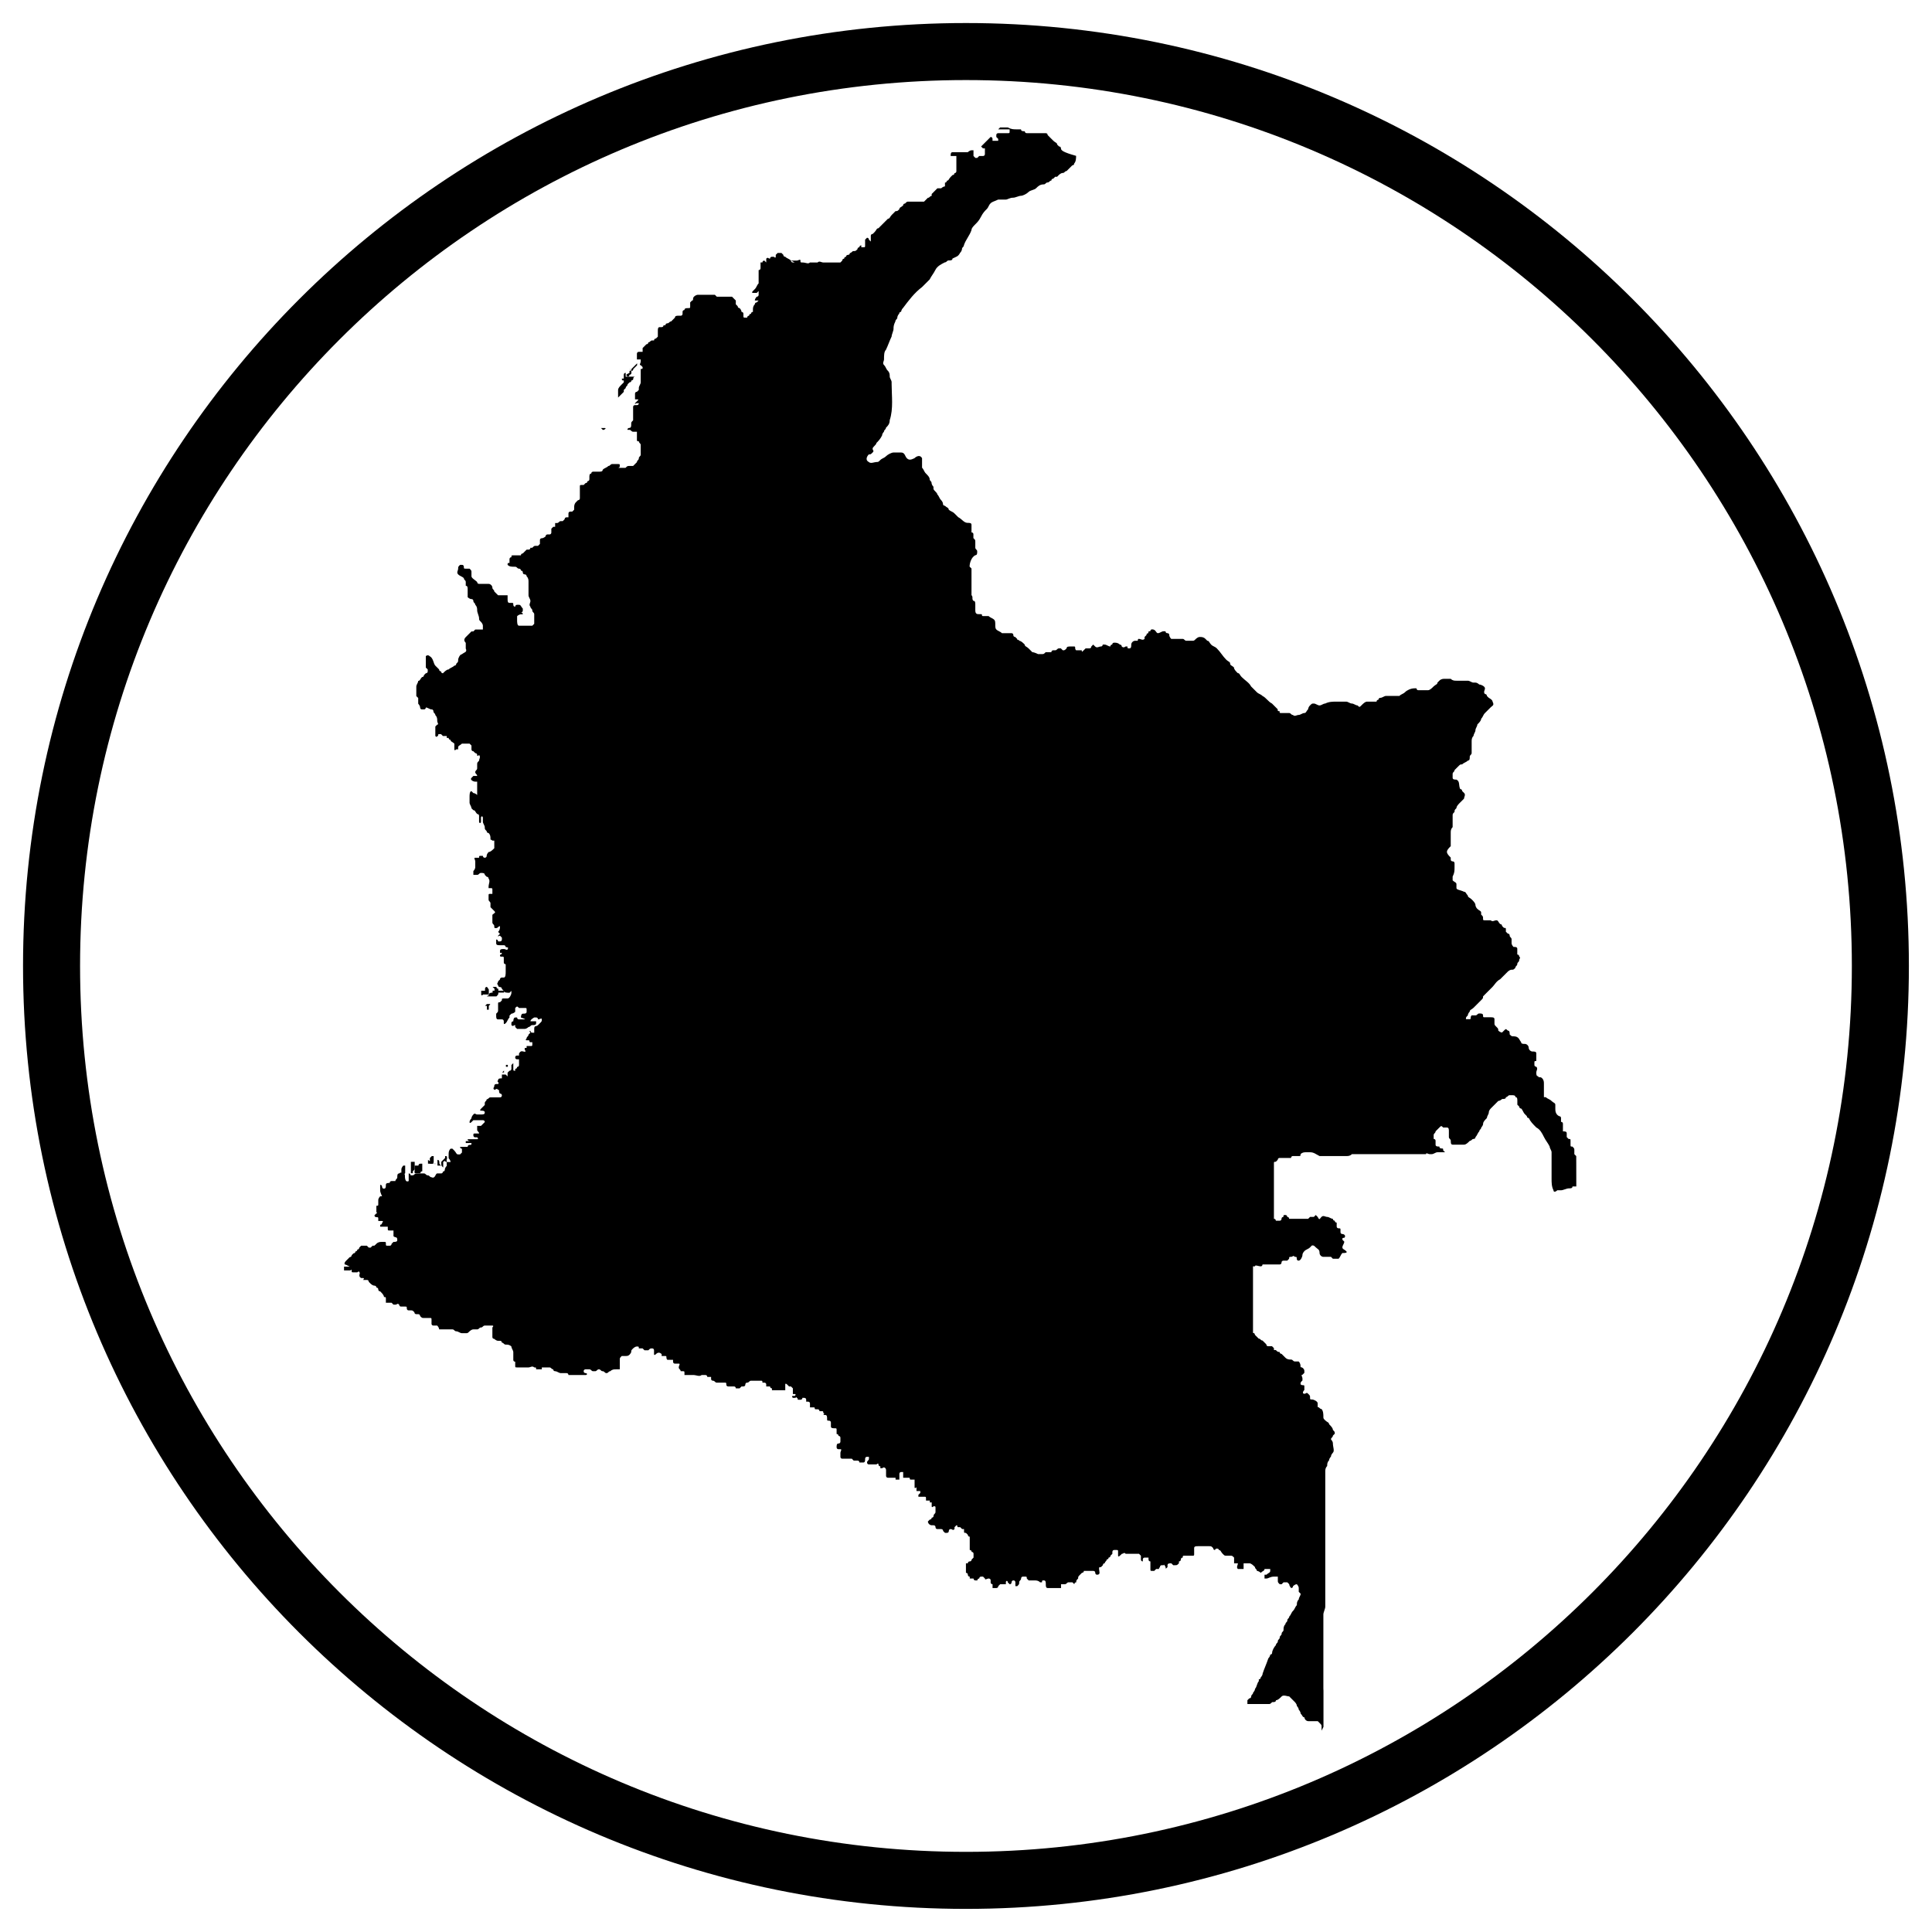
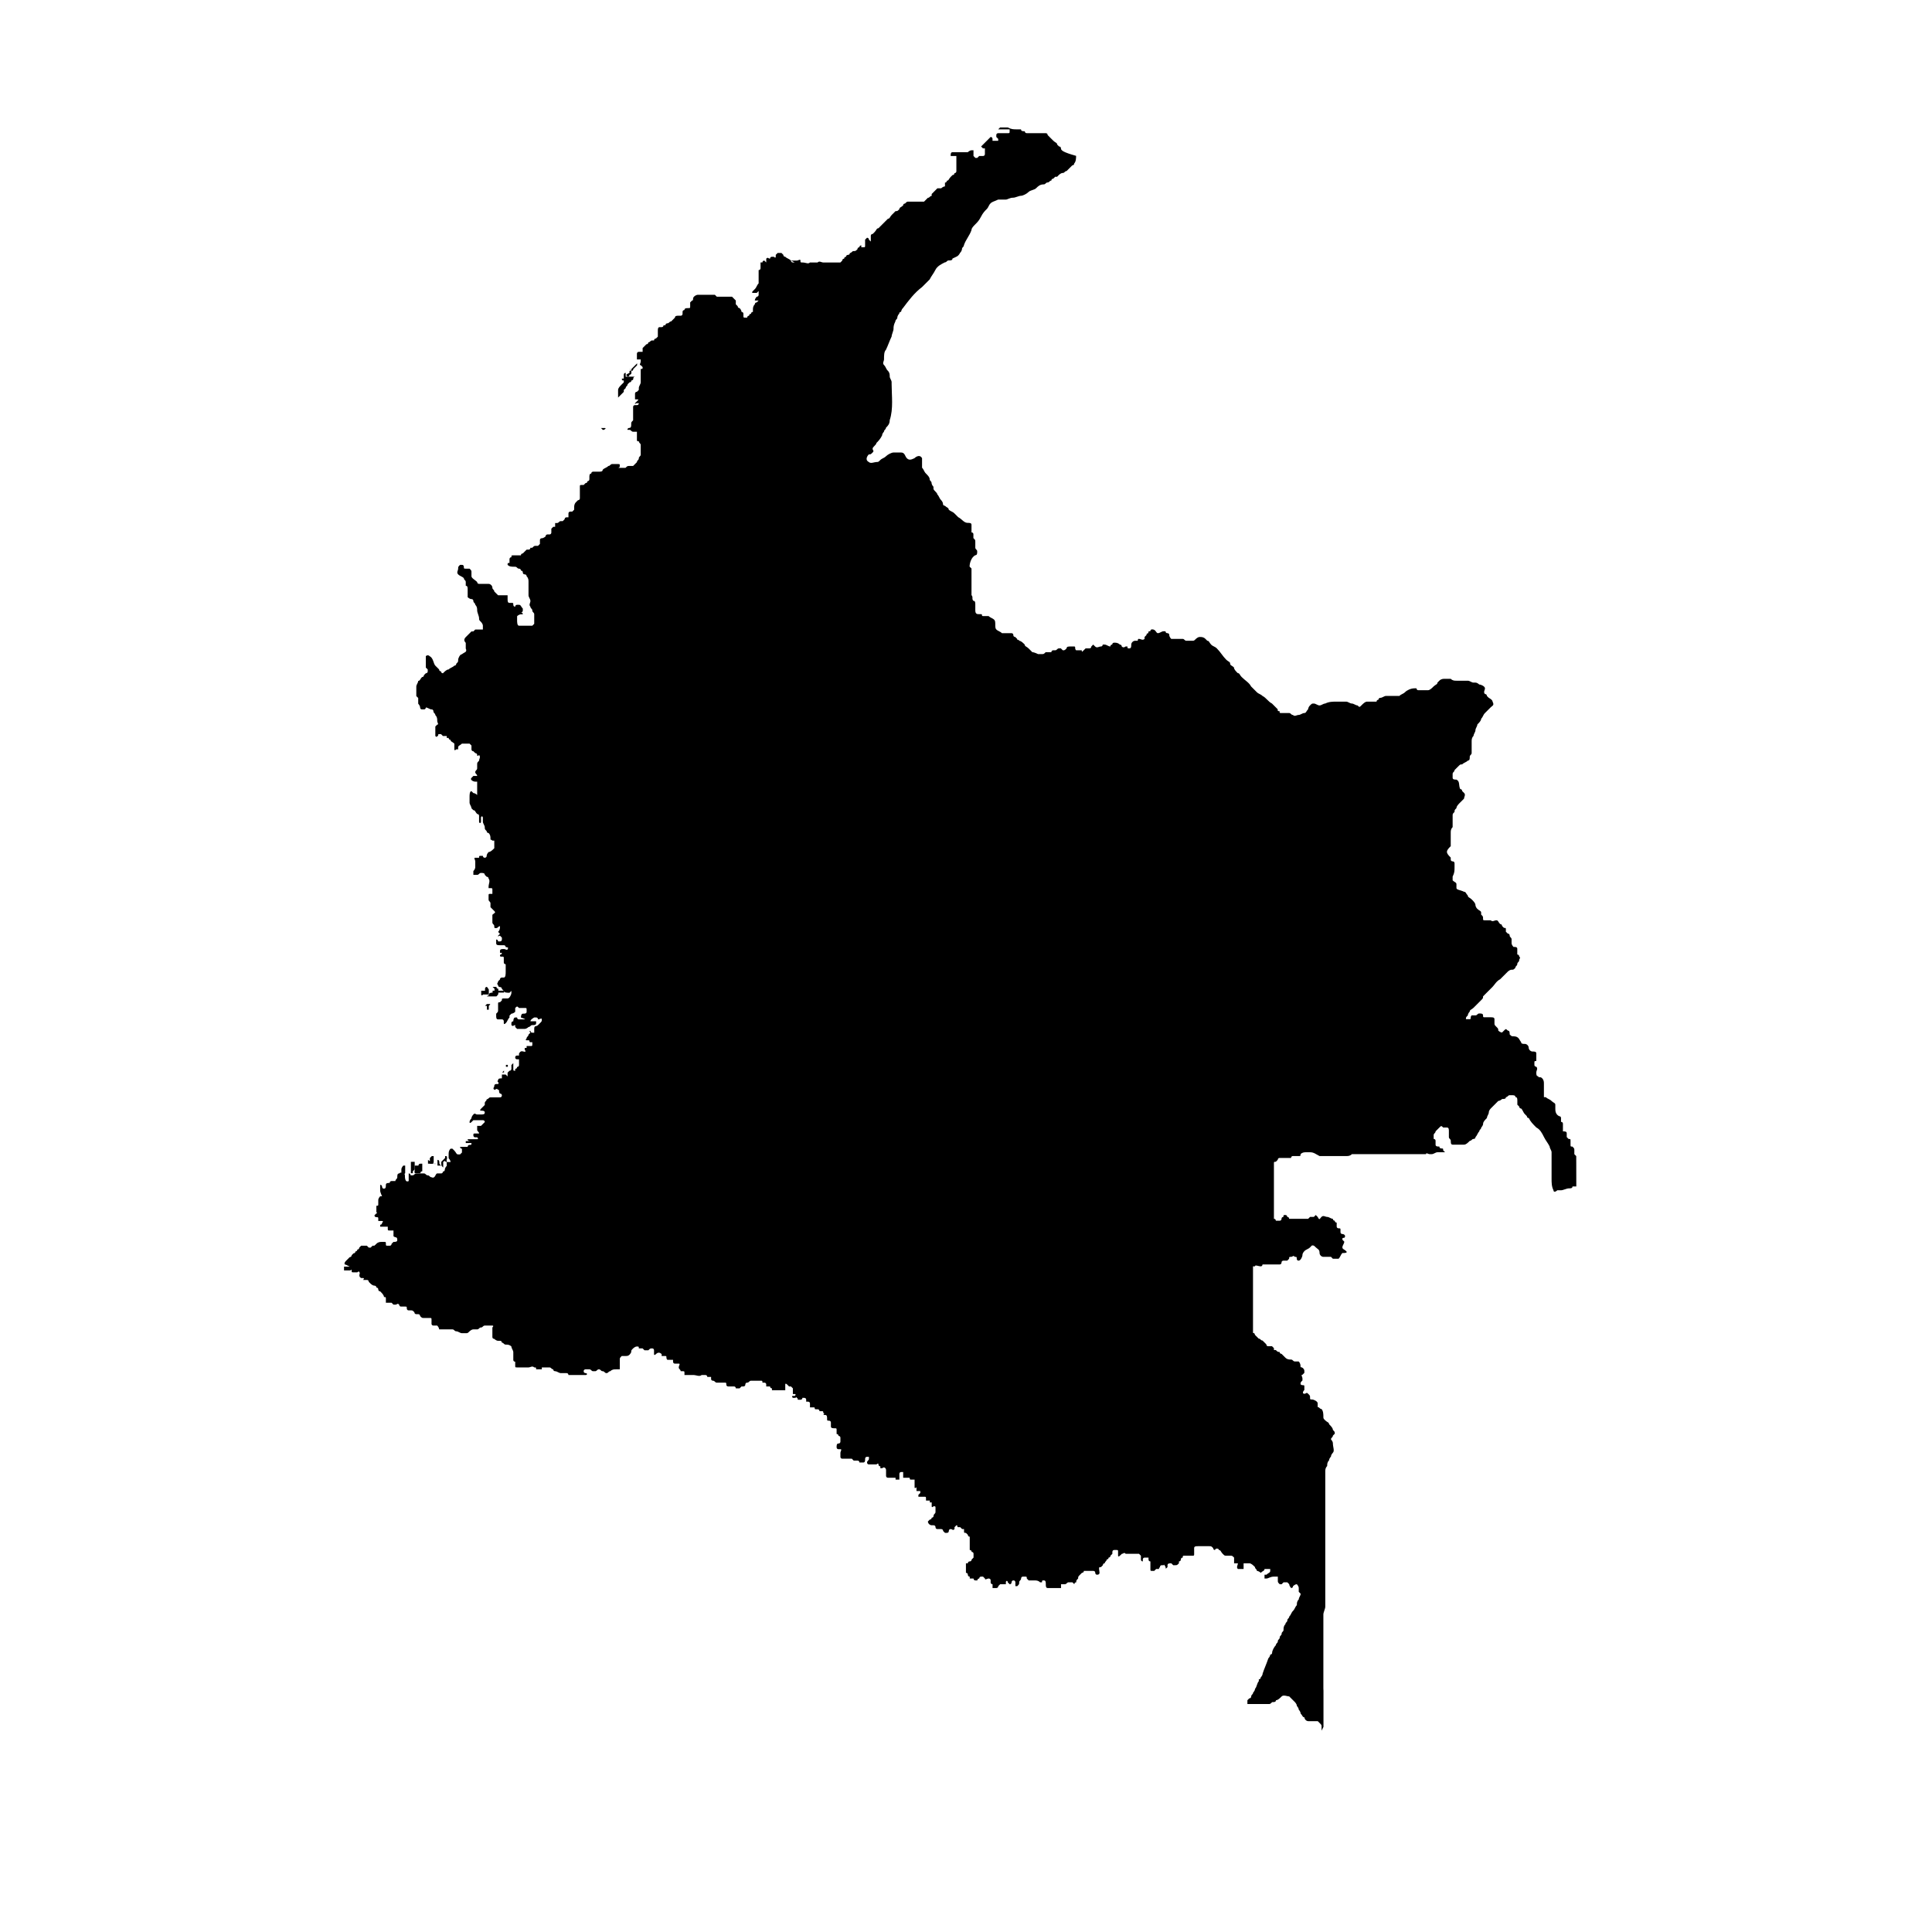
<svg xmlns="http://www.w3.org/2000/svg" width="800px" height="800px" version="1.1" viewBox="144 144 512 512">
  <defs>
    <clipPath id="a">
-       <path d="m148.09 148.09h503.81v503.81h-503.81z" />
+       <path d="m148.09 148.09v503.81h-503.81z" />
    </clipPath>
  </defs>
  <path d="m561.72 451.89v-1.008-0.504l-0.504-0.504v-1.008c0-0.504 0-0.504-0.504-1.008-0.504 0-0.504 0-0.504-0.504v-1.008c0-0.504 0-0.504-0.504-0.504l-0.504-0.504v-1.008c0-0.504-0.504-0.504-1.008-0.504v-1.008-1.008c0-0.504-0.504-0.504-0.504-0.504v-1.008c0-0.504-0.504-0.504-0.504-0.504-1.008-0.5-1.008-1.508-1.008-2.012v-0.504-0.504c0-0.504-0.504-0.504-1.008-1.008-0.504-0.504-1.008-0.504-1.512-1.008h-0.504v-1.512-1.008-0.504-0.504c0-0.504 0-1.008-0.504-1.512s-1.008 0-1.008-0.504c-0.504 0-0.504-0.504-0.504-1.008 0-0.504 0.504-1.008 0-1.512 0 0-0.504 0-0.504-0.504v-0.504c0-0.504 0-0.504 0.504-0.504v-0.504-1.512c0-0.504-0.504-0.504-1.008-0.504-0.504 0-1.008-0.504-1.008-1.008s-0.504-1.008-1.008-1.008c-0.504 0-1.008 0-1.008-0.504-0.504-0.504-0.504-1.512-2.016-1.512-0.504 0-0.504 0-1.008-0.504 0-0.504 0-1.008-0.504-1.008-0.504-0.504-0.504-0.504-1.008 0l-0.504 0.504c-0.504 0-1.008-0.504-1.008-0.504 0-0.504 0-0.504-0.504-1.008-0.504-0.504-0.504-0.504-0.504-1.008v-1.008c0-0.504-0.504-0.504-1.008-0.504h-1.008-0.504c-0.504 0-0.504 0-0.504-0.504s-0.504-0.504-1.008-0.504c-0.504 0-0.504 0.504-1.008 0.504h-1.008c-0.504 0.504 0 1.008-0.504 1.008h-1.008c0-0.504 0-0.504 0.504-1.008 0-0.504 0.504-1.008 0.504-1.008 0-0.504 0.504-0.504 1.008-1.008 0.504-0.504 0.504-0.504 1.008-1.008 0.504-0.504 0.504-0.504 1.008-1.008s0.504-0.504 0.504-1.008c0 0 0.504-0.504 0.504-0.504l1.008-1.008s0.504-0.504 0.504-0.504l0.504-0.504c0.504-0.504 1.008-1.512 2.016-2.016 0.504-0.504 0.504-0.504 1.008-1.008 0.504-0.504 0.504-0.504 1.008-1.008 0 0 0.504-0.504 1.008-0.504s0.504 0 1.008-0.504c0-0.504 0.504-0.504 0.504-1.008 0-0.504 0.504-0.504 0.504-1.008 0-0.504 0.504-0.504 0-1.008 0 0 0-0.504-0.504-0.504v-0.504-1.008c0-0.504-0.504-0.504-1.008-0.504 0 0-0.504-0.504-0.504-1.008v-1.008c0-0.504-0.504-0.504-0.504-1.008 0 0 0-0.504-0.504-0.504l-0.504-0.504v-0.504c0-0.504 0-0.504-0.504-0.504l-0.504-0.504s0-0.504-0.504-0.504c-0.504-0.504-0.504-1.008-1.008-1.008s-1.008 0.504-1.512 0h-0.504-0.504-0.504c-0.504 0-0.504 0-0.504-0.504 0-0.504 0-0.504-0.504-1.008v-0.504c0-0.504-0.504-0.504-1.008-1.008-0.504-0.504-0.504-1.008-0.504-1.008 0-0.504-0.504-1.008-1.008-1.512-0.504-0.504-1.008-0.504-1.008-1.008-0.504-0.504-0.504-1.008-1.008-1.008-1.004-0.492-2.012-0.492-2.012-0.996v-0.504-0.504c0-0.504-0.504-0.504-1.008-1.008v-0.504-0.504c0.504-1.008 0.504-1.512 0.504-2.519v-1.008s0-0.504-0.504-0.504c0 0-0.504 0-0.504-0.504v-0.504c-0.504-0.504-1.008-1.008-1.008-1.512 0-0.504 0.504-1.008 1.008-1.512v-1.008-1.008-1.512c0-0.504 0-1.008 0.504-1.512v-1.512-0.504-1.008c0-0.504 0-0.504 0.504-1.008 0-0.504 0-0.504 0.504-1.008 0-0.504 0.504-1.008 1.008-1.512l1.008-1.008c0-0.504 0.504-1.008 0-1.512 0 0-0.504-0.504-0.504-0.504s0-0.504-0.504-0.504c-0.504-1.008 0-2.016-1.008-2.519-0.504 0-1.008 0-1.008-0.504v-1.008c0-0.504 0.504-0.504 0.504-1.008 0.504-0.504 0.504-0.504 1.008-1.008s0.504-0.504 1.008-0.504c0.504-0.504 1.008-0.504 1.512-1.008 0.504 0 0.504-0.504 0.504-1.008 0-0.504 0.504-0.504 0.504-1.008v-1.512-1.008-0.504c0-0.504 0-1.008 0.504-1.512 0-0.504 0.504-1.008 0.504-1.512 0-0.504 0.504-1.008 0.504-1.512 0.504-0.504 1.008-1.008 1.008-1.512 0.504-0.504 0.504-1.008 1.008-1.512 0.504-0.504 1.008-1.008 1.512-1.512 0.504-0.504 1.008-0.504 0.504-1.512 0-0.504-1.008-1.008-1.008-1.008l-0.504-0.504c0-0.504-0.504-0.504-0.504-0.504-0.504-0.504 0-1.008 0-1.512s-1.008-1.008-1.512-1.008c0 0-0.504-0.504-1.008-0.504h-0.504c-0.504 0-1.008-0.504-1.512-0.504h-3.023c-0.504 0-1.008 0-1.512-0.504h-1.512c-0.504 0-1.008 0-1.512 0.504l-0.504 0.504c0 0.504-0.504 0.504-1.008 1.008-0.504 0.504-1.008 1.008-1.512 1.008h-1.512-0.504-0.504c-0.504 0-0.504-0.504-0.504-0.504h-0.504c-1.008 0-2.016 0.504-2.519 1.008s-1.008 0.504-1.512 1.008h-1.008-1.512-1.008c-0.504 0-1.008 0.504-1.512 0.504 0 0-0.504 0-0.504 0.504 0 0-0.504 0-0.504 0.504h-1.008-1.512c-0.504 0-1.008 0.504-1.512 1.008s-0.504 0.504-1.008 0c-0.504 0-1.008-0.504-1.512-0.504s-1.008-0.504-1.512-0.504h-1.008-1.512c-1.008 0-2.016 0-3.023 0.504-0.504 0-1.008 0.504-1.512 0.504-0.504 0-1.008-0.504-1.512-0.504s-0.504 0-1.008 0.504c-0.504 0.504-0.504 1.008-0.504 1.008-0.504 0.504-0.504 1.008-1.008 1.008-0.504 0-1.008 0.504-1.512 0.504s-1.008 0.504-1.512 0c-0.504 0-0.504-0.504-1.008-0.504h-1.512-0.504c-0.504 0-0.504 0-0.504-0.504-0.504 0-0.504 0-0.504-0.504l-0.504-0.504c-0.504-0.504-0.504-0.504-1.008-1.008-1.008-0.504-1.512-1.512-2.519-2.016-0.504-0.504-1.008-0.504-1.512-1.008l-1.512-1.512c-0.504-1.008-1.512-1.512-2.519-2.519-0.504-0.504-0.504-1.008-1.008-1.008-0.504-0.504-1.008-1.008-1.008-1.512-0.504-0.504-1.008-0.504-1.008-1.008 0-0.504-0.504-0.504-1.008-1.008-1.008-1.008-1.512-2.016-2.519-3.023-0.504-0.504-1.008-0.504-1.512-1.008-0.504-0.504-0.504-1.008-1.008-1.008l-0.504-0.504c-0.504-0.504-1.008-0.504-1.512-0.504s-1.008 0.504-1.008 0.504c-0.504 0.504-0.504 0.504-1.008 0.504h-1.512c-0.504 0-0.504-0.504-1.008-0.504h-1.008-1.008-1.008s-0.504-0.504-0.504-1.008c0-0.504-0.504-0.504-0.504-0.504-0.504 0-0.504-0.504-0.504-0.504h-0.504c-0.504 0-1.008 0.504-1.512 0.504-0.504 0-0.504-1.008-1.512-1.008-0.504 0-0.504 0.504-0.504 0.504-0.504 0-0.504 0-0.504 0.504 0 0-0.504 0-0.504 0.504l-0.504 0.504v0.504c-0.504 0.504-1.008 0-1.512 0s0 0.504-0.504 0.504h-0.504c-0.504 0-1.008 0.504-1.008 1.008s0 1.008-0.504 1.008-0.504 0-0.504-0.504h-0.504s-0.504 0.504-1.008 0c0 0 0-0.504-0.504-0.504-0.504-0.504-1.008-0.504-1.512-0.504 0 0-0.504 0-0.504 0.504-0.504 0-0.504 0.504-0.504 0.504-0.504 0-1.008-0.504-1.512-0.504h-0.504s0 0.504-0.504 0.504-1.008 0.504-1.512 0l-0.504-0.504-0.504 0.504s0 0.504-0.504 0.504h-0.504-0.504s-0.504 0.504-0.504 0.504c-0.504 0.504-0.504 0.504-0.504 0h-0.504-1.008c-0.504-0.504 0-1.008-0.504-1.008h-0.504-0.504c-0.504 0-1.008 0-1.008 0.504-0.504 0.504-0.504 0.504-1.008 0.504 0 0-0.504-0.504-0.504-0.504h-0.504c-0.504 0-0.504 0.504-1.008 0.504h-0.504s-0.504 0-0.504 0.504h-1.512c-0.504 0.504-0.504 0.504-1.008 0.504h-1.008s-1.008-0.504-1.512-0.504l-1.008-1.008c-0.504-0.504-1.008-0.504-1.008-1.008-0.504-0.504-1.008-1.008-1.512-1.008 0-0.504-0.504 0-0.504-0.504l-0.504-0.504s-0.504 0-0.504-0.504c0-0.504-0.504-0.504-0.504-0.504h-1.008-1.512c-0.504-0.504-1.008-0.504-1.512-1.008s0-2.016-0.504-2.519c-0.504-0.504-1.008-0.504-1.512-1.008h-1.512c-0.504 0 0-0.504-0.504-0.504h-0.504c-0.504 0-1.008 0-1.008-1.008v-1.512c0-0.504 0-1.008-0.504-1.008-0.504-0.504 0-1.008-0.504-1.512v-0.504-1.008-1.008-0.504-1.512-1.512-1.008l-0.504-0.504c0-1.008 0.504-2.519 1.512-3.023 0.504 0 0.504-0.504 0.504-1.008s-0.504-0.504-0.504-1.008v-1.512c0-0.504 0-0.504-0.504-1.008v-1.008c0-0.504-0.504-0.504-0.504-0.504v-0.504-1.512c0-0.504-0.504-0.504-1.008-0.504-1.008 0-1.512-1.008-2.519-1.512l-1.008-1.008c-0.504-0.504-1.008-0.504-1.512-1.008 0-0.504-0.504-0.504-1.008-1.008 0 0-0.504 0-0.504-0.504 0-0.504-0.504-1.008-0.504-1.008-0.504-0.504-0.504-1.008-1.008-1.512 0-0.504-1.008-1.008-1.008-1.512v-0.504c-0.504-0.504-0.504-1.008-0.504-1.008 0-0.504-0.504-0.504-0.504-1.008s-0.504-1.008-1.008-1.512c-0.504-0.504-0.504-1.008-1.008-1.512v-2.519c-0.504-1.008-1.512-0.504-2.016 0-1.008 0.504-1.512 0.504-2.016 0-0.504-0.504-0.504-1.512-1.512-1.512h-2.016c-0.504 0-1.512 0.504-2.016 1.008-0.504 0.504-1.008 0.504-1.512 1.008s-0.504 0.504-1.008 0.504c-0.504 0-1.512 0.504-2.016 0-1.008-0.504-0.504-1.512 0-2.016 0.504 0 0.504 0 1.008-0.504 0.504-0.504 0-0.504 0-1.008s1.008-1.008 1.008-1.512c0.504-0.504 1.008-1.008 1.512-2.016 0-0.504 0.504-1.008 0.504-1.008 0-0.504 0.504-0.504 0.504-1.008 0.504-0.504 1.008-1.008 1.008-2.016 1.008-3.023 0.504-6.551 0.504-9.574v-0.504c0-0.504-0.504-1.008-0.504-1.512 0-0.504 0-1.008-0.504-1.512s-0.504-1.008-1.008-1.512c-0.504-0.504 0-1.008 0-1.512 0-1.008 0-2.016 0.504-2.519 0.504-1.008 1.008-2.519 1.512-3.527 0-0.504 0.504-1.512 0.504-2.016 0-0.504 0-1.008 0.504-2.016 0-0.504 0.504-0.504 0.504-1.008 0 0 0-0.504 0.504-1.008 0-0.504 0.504-0.504 0.504-0.504s0-0.504 0.504-1.008c1.512-2.016 3.023-4.031 5.039-5.543 0.504-0.504 1.008-1.008 1.008-1.008 0.504-0.504 0.504-0.504 1.008-1.008 0.504-1.008 1.008-1.512 1.512-2.519 0.504-1.008 1.512-1.512 2.519-2.016 0.504 0 0.504-0.504 1.008-0.504s1.008 0 1.008-0.504c1.008-0.504 1.512-0.504 2.016-1.512 0.504-0.504 0.504-1.008 0.504-1.008 0-0.504 0.504-0.504 0.504-1.008 0.504-1.512 1.512-2.519 2.016-4.031 0-0.504 0.504-1.008 1.008-1.512 0.504-0.504 1.008-1.008 1.512-2.016 0.504-1.008 1.008-1.512 1.512-2.016 0.504-0.504 0.504-1.008 1.008-1.512 0.504-0.504 1.008-0.504 2.016-1.008h1.008 1.008c0.504 0 1.008-0.504 2.016-0.504 0.504 0 1.512-0.504 2.016-0.504 0.504 0 1.512-0.504 2.016-1.008 0.504-0.504 1.512-0.504 2.016-1.008 0.504-0.504 1.008-1.008 2.016-1.008 0.504 0 0.504-0.504 1.008-0.504s0.504-0.504 1.008-0.504c0 0 0-0.504 0.504-0.504 0 0 0.504-0.504 0.504-0.504h0.504l0.504-0.504s0.504-0.504 1.008-0.504 0.504-0.504 1.008-0.504l1.512-1.512s0.504 0 0.504-0.504c0.504-0.504 0.504-1.512 0.504-2.016-3.508-0.973-4.012-1.477-4.012-1.98 0 0 0-0.504-0.504-0.504 0 0-0.504-0.504-0.504-0.504 0-0.504-0.504-0.504-1.008-1.008s-0.504-0.504-1.008-1.008c0 0-0.504-0.504-0.504-0.504 0-0.504-0.504-0.504-0.504-0.504h-1.008-0.504-0.504-0.504-0.504-0.504-1.008-0.504s-0.504 0-0.504-0.504c-0.504 0-1.008 0-1.008-0.504h-0.504-0.504c-1.008 0-1.512 0-2.519-0.504h-0.504-0.504-1.008l-0.504 0.504c1.012 0.004 1.516 0.004 1.516 0.004h0.504 0.504 0.504v0.504c0 0.504 0 0.504-0.504 0.504h-0.504-0.504-0.504-0.504-0.504s-0.504 0-0.504 0.504v0.504l0.504 0.504v0.504h-0.504-0.504-0.504v-0.504s0-0.504-0.504-0.504l-0.504 0.504c-0.504 0.504-1.008 1.008-1.512 1.512l-0.504 0.504 0.504 0.504h0.504v0.504 1.008s0 0.504-0.504 0.504h-0.504-0.504l-0.504 0.504h-0.504l-0.504-0.504v-0.504-0.504-0.504h-0.504c-0.504 0-1.008 0.504-1.008 0.504h-0.504-0.504-0.504-0.504-1.008-1.008c-0.504 0-0.504 0.504-0.504 1.008h0.504 0.504 0.504v0.504 1.008 2.016 0.504s0 0.504-0.504 0.504c0 0 0 0.504-0.504 0.504l-0.504 0.504c-0.504 0.504-0.504 1.008-1.008 1.008 0 0 0 0.504-0.504 0.504v0.504 0.504c0.508-0.004 0.004-0.004 0.004-0.004-0.504 0-1.008 0.504-1.008 0.504h-0.504-0.504l-0.504 0.504s-0.504 0.504-0.504 0.504l-0.504 0.504v0.504c-0.504 0-0.504 0.504-1.008 0.504l-1.008 1.008h-0.504-0.504-0.504-1.008-1.512c-0.504 0-0.504 0-1.008 0.504 0 0-0.504 0-0.504 0.504-0.504 0.504-1.008 0.504-1.008 1.008-0.504 0.504-0.504 0.504-1.008 0.504l-1.008 1.008c-0.504 0.504-0.504 1.008-1.008 1.008l-2.519 2.519c-0.504 0-0.504 0.504-1.008 1.008l-0.504 0.504s-0.504 0-0.504 0.504v0.504 0.504 0.504l-0.504-0.504s0-0.504-0.504-0.504l-0.504 0.504v1.008 0.504c0 0.504 0 0.504-0.504 0.504h-0.504v-0.504s-0.504 0-0.504 0.504c0 0-0.504 0-0.504 0.504-0.504 0.504-0.504 0.504-1.008 0.504-0.504 0-0.504 0.504-1.008 0.504 0 0 0 0.504-0.504 0.504 0 0-0.504 0-0.504 0.504 0 0-0.504 0-0.504 0.504 0 0-0.504 0-0.504 0.504l-0.504 0.504h-1.008-0.504-0.504-0.504-0.504-1.008-0.504c-0.504 0-1.008-0.504-1.512 0h-0.504-0.504-0.504-0.504c-0.504 0.504-1.008 0-2.016 0-0.504 0-0.504 0-0.504-0.504s-0.504 0-1.008 0h-1.008-0.504l1.016 0.5h-0.504s-0.504 0-0.504-0.504c-0.504-0.504-1.008-0.504-1.512-1.008 0 0-0.504 0-0.504-0.504 0 0-0.504-0.504-0.504-0.504h-1.008s-0.504 0.504-0.504 0.504v0.504s0 0.504-0.504 0h-0.504s-0.504 0-0.504 0.504c-0.504 0-0.504-0.504-1.008 0v0.504 0.504l-0.504-0.504s-0.504 0-0.504 0.504h-0.504v0.504 1.008s0 0.504-0.504 0.504v0.504 1.008 0.504 0.504 1.008c-0.504 0.504-0.504 1.008-1.008 1.512l-0.504 0.504s-0.504 0.504 0 0.504h0.504 0.504l0.504-0.504v0.504 0.504s0 0.504-0.504 0.504c0 0-0.504 0.504-0.504 1.008h0.504 0.504l-0.504 0.504s-0.504 0-0.504 0.504c-0.504 0.504-0.504 1.008-0.504 1.512v0.504s-0.504 0-0.504 0.504c0 0-0.504 0-0.504 0.504 0 0-0.504 0-0.504 0.504h-0.504c-0.504 0-0.504 0-0.504-0.504v-0.504s0-0.504-0.504-0.504c0-0.504-0.504-1.008-0.504-1.008s-0.504 0-0.504-0.504c0 0-0.504-0.504-0.504-0.504v-0.504-0.504s-0.504-0.504-0.504-0.504l-0.504-0.504h-0.504-0.504-0.504-0.504-0.504-0.504-0.504-0.504l-0.504-0.504h-0.504-0.504-2.519-1.008s-0.504 0-1.008 0.504c-0.504 0.504 0 1.008-0.504 1.008l-0.504 0.504v0.504 0.504c0 0.504 0 0.504-0.504 0.504s-1.008 0-1.008 0.504c0 0-0.504 0-0.504 0.504v0.504s0 0.504-0.504 0.504h-0.504c-0.504 0-1.008 0-1.008 0.504l-0.504 0.504s-0.504 0.504-0.504 0.504c-0.504 0-0.504 0.504-1.008 0.504 0 0-0.504 0-0.504 0.504h-0.504s0 0.504-0.504 0.504h-0.504c-0.504 0-0.504 0.504-0.504 1.008v1.008 0.504l-0.504 0.504s-0.504 0-0.504 0.504h-0.504c-0.504 0-0.504 0.504-1.008 0.504 0 0 0 0.504-0.504 0.504 0 0-0.504 0.504-0.504 0.504l-0.504 0.504v0.504 0.504h-0.504-0.504c-0.504 0-0.504 0.504-0.504 0.504v0.504 0.504 0.504h0.504 0.504v0.504c0 0.504-0.504 1.008 0 1.008 0 0 0.504 0.504 0.504 0.504 0 0.504 0 0.504-0.504 0.504v0.504 0.504 1.008 0.504 0.504 0.504c0 0.504-0.504 1.008-0.504 1.512v0.504l-0.504 0.504s-0.504 0-0.504 0.504v0.504 0.504 0.504h0.504c0.504 0 0.504 0 0 0.504l-0.504 0.504c0 0.504 0 0 0.504 0h0.504s0 0.504-0.504 0.504h-0.504s-0.504 0-0.504 0.504v1.008 0.504 0.504 0.504 1.008c-0.504 0.504-0.504 0.504-0.504 1.008s0 1.008-0.504 1.008c0 0-0.504 0-0.504 0.504h0.504c0.504 0 0.504 0.504 1.008 0.504h1.008v0.504 0.504 0.504 0.504c0 0.504 0 0.504 0.504 0.504 0 0.504 0.504 0.504 0.504 1.008v1.008 0.504 0.504 0.504c0 0.504-0.504 0.504-0.504 1.008 0 0.504-0.504 0.504-0.504 1.008l-1.008 1.008h-1.008c-0.504 0-0.504 0-1.008 0.504h-0.504-1.512-0.504-0.504 0.504 0.504s0.504 0 0.504-0.504c0-0.504 0-0.504-0.504-0.504h-0.504-0.504-0.504c-0.504 0-0.504 0.504-1.008 0.504-0.504 0.504-1.008 0.504-1.512 1.008 0 0.504-0.504 0.504-1.008 0.504h-0.504-0.504-0.504s-0.504 0-0.504 0.504c-0.504 0-0.504 0.504-0.504 1.008v0.504s0 0.504-0.504 0.504c0 0 0 0.504-0.504 0.504l-0.504 0.504h-0.504c-0.504 0-0.504 0-0.504 0.504v0.504 1.512 0.504 0.504s0 0.504-0.504 0.504l-0.504 0.504c-0.504 0.504-0.504 1.008-0.504 1.512v0.504l-0.504 0.504h-0.504s-0.504 0-0.504 0.504v0.504 0.504h-0.504s-0.504 0-0.504 0.504l-0.504 0.504h-0.504c-0.504 0-0.504 0.504-1.008 0.504h-0.504v0.504 0.504h-0.504s-0.504 0.504-0.504 0.504v0.504 0.504s0 0.504-0.504 0.504h-0.504s-0.504 0-0.504 0.504c0 0-0.504 0.504-1.008 0.504 0 0-0.504 0-0.504 0.504v0.504 0.504l-0.504 0.504h-0.504c-0.504 0-0.504 0-1.008 0.504h-0.504s0 0.504-0.504 0.504h-0.504l-1.008 1.008s-0.504 0-0.504 0.504h-0.504-0.504-0.504-0.504c-0.504 0-0.504 0-0.504 0.504-0.504 0-0.504 0.504-0.504 0.504v0.504 0.504c-0.504 0-0.504 0-0.504 0.504 0.504 0.504 1.008 0.504 2.016 0.504 0.504 0 0.504 0.504 1.008 0.504s0.504 0.504 0.504 0.504 0.504 0 0.504 0.504c0 0 0 0.504 0.504 0.504 0 0 0.504 0 0.504 0.504 0.504 0.504 0.504 1.008 0.504 1.512v2.016 1.512c0 0.504 0.504 1.008 0.504 1.512s-0.504 1.008 0 1.512c0 0.504 0.504 0.504 0.504 1.008 0 0.504 0.504 0.504 0.504 1.008v1.008 1.512s-0.504 0.504-0.504 0.504h-0.504-1.512-0.504-1.008c-0.504 0-0.504-1.008-0.504-1.512v-1.008c0.504-0.504 1.008-0.504 1.008-0.504h0.504s0-0.504-0.504-0.504c0 0 0.504 0 0.504-0.504v-0.504c-0.504-0.504-0.504-1.008-1.008-1.008h-0.504s-0.504 0-0.504 0.504c-0.504 0-0.504-0.504-0.504-0.504 0-0.504 0-0.504-0.504-0.504h-0.504c-0.504 0-0.504-0.504-0.504-1.008v-1.008h-1.008-1.512s-0.504-0.504-0.504-0.504l-0.504-0.504c0-0.504-0.504-0.504-0.504-1.008 0-0.504-0.504-1.008-1.008-1.008h-1.008-0.504-0.504-0.504s-0.504 0-0.504-0.504c-0.504-0.504-1.512-1.008-1.512-1.512v-0.504-0.504c0-0.504 0-0.504-0.504-1.008h-1.008c-0.504 0-0.504 0-0.504-0.504 0 0 0-0.504-0.504-0.504h-0.504c-0.504 0.504-0.504 0.504-0.504 1.008s-0.504 1.008 0 1.512c0.504 0.504 1.008 0.504 1.512 1.008 0 0.504 0.504 0.504 0.504 1.008v0.504 0.504c0.504 0 0.504 0.504 0.504 1.008v1.008 1.008s0.504 0.504 1.008 0.504c0.504 0 0.504 0.504 0.504 0.504 0 0.504 0.504 0.504 0.504 1.008 0.504 0.504 0.504 1.008 0.504 1.512 0 0.504 0.504 1.512 0.504 2.016 0 0.504 0 0.504 0.504 1.008 0 0 0.504 0.504 0.504 1.008v0.504 0.504h-1.008-0.504-0.504l-0.504 0.504h-0.504l-0.504 0.504c-0.504 0.504-0.504 0.504-1.008 1.008-0.504 0.504-0.504 1.008 0 1.512v0.504 1.008c0.504 1.008-0.504 1.008-1.008 1.512-0.504 0-1.008 1.008-1.008 1.512s0 0.504-0.504 1.008c0 0.504-0.504 0.504-0.504 0.504-0.504 0.504-1.008 0.504-1.512 1.008-0.504 0-1.008 0.504-1.512 1.008 0 0-0.504 0-0.504-0.504 0 0-0.504 0-0.504-0.504l-1.008-1.008c-0.504-0.504-0.504-2.016-1.512-2.519-0.504-0.504-1.008 0-1.008 0v1.008 1.008 1.008l0.504 0.504v0.504c0 0.504-0.504 0.504-0.504 0.504l-0.504 0.504s0 0.504-0.504 0.504c-0.504 0.504-0.504 1.008-1.008 1.008 0 0.504-0.504 1.008-0.504 1.512v0.504 0.504 1.512l0.504 0.504v0.504 1.008s0.504 0.504 0.504 1.008c0 0 0 0.504 0.504 0.504h0.504c0.504 0 0.504-0.504 0.504-0.504 0.504 0 1.008 0.504 1.512 0.504s0.504 0.504 0.504 0.504c0 0.504 0.504 0.504 0.504 1.008 0.504 0.504 0.504 1.008 0.504 1.512s0.504 1.008 0 1.008c0 0-0.504 0.504-0.504 0.504v0.504 1.512 0.504s0.504 0.504 0.504 0c0.504 0 0-0.504 0.504-0.504h0.504l0.504 0.504h0.504 0.504v0.504h0.504s0 0.504 0.504 0.504c0 0.504 0.504 0.504 1.008 1.008v1.008 0.504c0 0.504 0.504 0 0.504 0h0.504v-0.504c0-0.504 0.504-0.504 1.008-1.008h1.008 0.504 0.504l0.504 0.504v0.504 0.504s0 0.504 0.504 0.504l0.504 0.504s0.504 0 0.504 0.504c0 0.504 0.504 0 0.504 0 0.504 0.504 0 1.008 0 1.512-0.504 0.504-0.504 0.504-0.504 1.008v1.008c0 0.504-0.504 0.504-0.504 1.008 0 0.504 0.504 0.504 0.504 1.008h-0.504-0.504s-0.504 0.504-0.504 0.504c-0.504 0.504 0.504 1.008 1.008 1.008h0.504v0.504 1.008 1.008 0.504 0.504s-0.504-0.504-1.008-0.504c0 0-0.504-0.504-0.504-0.504-0.504 0-0.504 1.008-0.504 1.512v0.504 0.504 0.504c0 0.504 0.504 1.008 0.504 1.512l0.504 0.504c0.504 0 0.504 0.504 1.008 1.008 0 0 0.504 0 0.504 0.504v1.512c0 0.504 0.504 0.504 0.504 0v-1.008c0-0.504 0.504-0.504 0.504 0v1.008c0 0.504 0.504 1.008 0.504 1.512s0 0.504 0.504 1.008c0 0.504 0.504 0.504 0.504 0.504 0.504 0.504 0.504 1.008 0.504 1.512 0 0.504 0 0 0.504 0.504h0.504v1.008 0.504 0.504c-0.504 0.504-1.008 1.008-1.512 1.008 0 0-0.504 0.504-0.504 1.008s-0.504 0.504-0.504 0.504c-0.504 0-0.504-0.504-0.504-0.504h-0.504c-0.504 0-0.504 0-0.504 0.504h-0.504-0.504c-0.504 0 0 0.504 0 1.008v1.512s0 0.504-0.504 1.008v0.504 0.504h0.504 0.504c0.504 0 0.504-0.504 1.008-0.504 0.504 0 1.008 0 1.008 0.504l0.504 0.504s0.504 0 0.504 0.504c0.504 0.504 0 1.512 0 2.016v0.504h0.504c0.504 0 0.504 0 0.504 0.504v0.504 0.504h-0.504c-0.504 0-0.504 0-0.504 0.504v1.008c0 0.504 0.504 0.504 0.504 1.008v1.008c0.504 0.504 0.504 0.504 1.008 1.008 0.504 0.504 0 0.504-0.504 1.008v1.008 0.504 0.504c0 0.504 0.504 0.504 0.504 1.008s0 0.504 0.504 0.504c0.504 0 0.504-0.504 1.008-0.504 0 0.504 0 1.008-0.504 1.512l0.504 0.504-0.504 0.504c0 0.504 0 0 0.504 0l0.504 0.504v0.504s0 0.504-0.504 0.504h-0.504s0-0.504-0.504-0.504v1.008c0 0.504 0.504 0.504 1.008 0.504h0.504 0.504c0.504 0 0.504 0.504 0.504 0.504s1.008 0 0.504 0.504c0 0.504-0.504 0-1.008 0s-1.008 0-1.008 0.504v0.504h0.504c0 0.504-0.504 0.504-0.504 0.504 0 0.504 0 0.504 0.504 0.504 0.504 0 0.504 0 0.504 0.504v0.504 0.504c0 0.504 0.504 0.504 0.504 0.504v0.504 0.504 1.008c0 0.504 0 1.512-0.504 1.512h-0.504s-0.504 0-0.504 0.504l-0.504 0.504c0 0.504-0.504 0.504 0 1.008 0 0.504 0.504 0.504 0.504 0.504s0.504 0 0.504 0.504c0 0 0.504 0.504 0.504 0.504 0 0.504 1.008 0.504 1.512 0.504l0.504-0.504v0.504c0 0.504-0.504 1.512-1.008 1.512h-1.008c-0.504 0-0.504 0-0.504 0.504l-0.504 0.504c-0.504 0-0.504 0-0.504 0.504v0.504 0.504 0.504c0 0.504 0 0.504-0.504 1.008v0.504c0 0.504 0 1.008 0.504 1.008h1.008c0.504 0 0.504 0.504 0.504 0.504v0.504c0 0.504 0.504 0 0.504 0 0.504-0.504 0.504-1.008 1.008-1.512v-0.504l0.504-0.504s0.504 0 1.008-0.504v-0.504-0.504c0.504-0.504 0.504-0.504 1.008 0h1.512c0.504 0 0.504 0 0.504 0.504v0.504c0 0.504-0.504 0.504-1.008 0.504s-0.504 1.008-0.504 1.008 1.512 0.504 1.008 0.504h-0.504-0.504-0.504s-0.504 0-0.504-0.504h-0.504c-0.504 0-0.504 1.008-0.504 1.008s-0.504 0-0.504 0.504v0.504c0.504 0.504 0.504 0 1.008 0v0.504l0.504 0.504h1.008 1.008s0.504 0 1.008-0.504c0.504 0 0.504-0.504 1.008-0.504 0.504 0 1.008 0 1.008-0.504v-0.504h-0.504-1.008c0-0.504 1.008-1.008 1.008-1.008h0.504c0.504 0 0.504 0.504 0.504 0.504 0.504 0 1.008-0.504 1.008 0 0 0.504 0 0.504-0.504 1.008l-0.504 0.504c-0.504 0.504-1.008 0-1.008 1.008v0.504 0.504h-0.504c-0.504 0-0.504-0.504-0.504-0.504-0.504 0 0 0.504 0 0.504l-0.504 0.504c0 0.504-0.504 0.504-0.504 1.008 0 0-0.504 0.504 0 0.504h0.504c0.504 0 0 0.504 0.504 0.504h0.504v0.504c0 0.504 0 0.504-0.504 0.504h-1.008v0.504h-0.504v0.504s0.504 0.504 0 0.504c-0.504 0-1.008-0.504-1.512 0.504v0.504h-0.504s-0.504 0-0.504 0.504 0.504 0.504 0.504 0.504h0.504v0.504 0.504 0.504c0 0.504-0.504 0.504-0.504 0.504s0 0.504-0.504 0.504v0.504c-0.504 0-0.504 0-0.504-0.504v-1.008-0.504l-0.504 0.504v0.504 0.504s0 0.504-0.504 0.504l-0.504 0.504v1.008s-0.504-0.504-0.504-0.504h-1.008v1.008c-0.504 0-1.008 0-1.008 0.504-0.504 0.504 0.504 0.504 0 1.008h-0.504s-0.504 0-0.504 0.504-0.504 0.504 0 1.008c0.504 0 0.504-0.504 1.008 0 0.504 0 0 0.504 0.504 1.008 0 0 0.504 0 0.504 0.504 0 0 0 0.504-0.504 0.504h-0.504-0.504-0.504-0.504-0.504c-0.504 0-0.504 0.504-1.008 0.504 0 0.504-0.504 0.504-0.504 1.008v0.504c-0.504 0.504-0.504 0.504-1.008 1.008 0 0-0.504 0.504 0 0.504 0.504 0 1.008 0 1.008 0.504 0 0.504-0.504 0.504-1.008 0.504h-1.008c-0.504 0-0.504-0.504-1.008 0 0 0-0.504 0.504-0.504 1.008 0 0-0.504 0.504-0.504 1.008 0 0.504 0.504 0 0.504 0l0.504-0.504h0.504 0.504 0.504 0.504 0.504s0.504 0 0.504 0.504l-1.008 1.008h-0.504-0.504v1.008c0 0.504 0.504 0.504 0.504 1.008h-0.504-0.504c-0.504 0-0.504 0-0.504 0.504 0 0 0 0.504 0.504 0.504h0.504s0.504 0.504 0 0.504h-0.504-0.504-0.504-0.504-0.504c0 0.504 0.504 0.504 1.008 0.504h-0.504-0.504-0.504v0.504h1.008 0.504c0 0.504 0 0.504-0.504 0.504-0.504 0-0.504 0.504-0.504 0.504h-0.504-0.504-0.504-0.504s0 0.504 0.504 0.504v0.504 0.504l-0.504 0.504h-0.504c-0.504 0-0.504-0.504-1.008-1.008l-0.504-0.504h-0.504c-0.504 0.504-0.504 1.008-0.504 1.512v1.008s0.504 0.504 0.504 1.008h-1.008c-0.504 0-0.504-0.504-0.504-1.008v-0.504 0.504s0 0.504 0.504 0.504v0.504 1.008s-0.504 0.504-0.504 1.008c0 0 0 0.504-0.504 0.504 0 0 0 0.504-0.504 0.504h-0.504-0.504c-0.504 0-0.504 1.512-1.512 1.008-0.504 0-0.504-0.504-1.008-0.504s-0.504-0.504-1.008-0.504h-0.504-0.504-1.008c-0.504 0-0.504 0.504-1.008 0.504h-0.504s0-0.504-0.504-0.504v0.504 0.504 1.008c-1.008 0.504-1.008-1.008-1.008-1.512s-0.504-0.504-0.504-0.504-0.504-0.504-1.008 0c-0.504 0-0.504 0.504-0.504 1.008s-0.504 0.504-0.504 1.008h-0.504-0.504s-0.504 0-0.504 0.504c-0.504 0-1.008 0-1.008 0.504s0 1.008-0.504 1.008-0.504-0.504-0.504-0.504 0-0.504-0.504-0.504v1.512c0 0.504 0.504 1.512 0.504 1.512h-0.504s-0.504 0.504-0.504 1.008v0.504 0.504c0 0.504 0 0.504-0.504 0.504v1.008 0.504c0 0.504 0.504 0.504 0 0.504l-0.504 0.504c0 0.504 0.504 0.504 0.504 0.504 0.504 0 0.504 0 0.504 0.504v0.504h1.008c0.504 0 0 0.504 0 0.504 0 0.504-0.504 0.504-0.504 0.504v0.504h0.504 1.512v0.504c0 0.504 0 0.504 0.504 0.504h0.504 0.504v0.504 0.504 0.504c0.504 0.504 1.008 0 1.008 1.008 0 0.504-0.504 0.504-1.008 0.504 0 0-0.504 0.504-0.504 0.504s0 0.504-0.504 0.504h-0.504c-0.504 0-0.504 0-0.504-0.504 0-0.504 0-0.504-0.504-0.504h-0.504c-0.504 0-1.008 0-1.512 0.504l-0.504 0.504h-0.504l-0.504 0.504h-0.504l-0.504-0.504h-0.504-1.008l-0.504 0.504s0 0.504-0.504 0.504c0 0 0 0.504-0.504 0.504 0 0 0 0.504-0.504 0.504l-0.504 0.504s0 0.504-0.504 0.504l-1.008 1.008c-0.504 0.504-0.504 1.008 0 1.008l1.008 0.504h-1.008-0.504v0.504 0.504h0.504 1.008c0.504 0 0.504-0.504 0.504 0s0 0.504 0.504 0.504h1.008s0.504-0.504 0.504 0c0.504 0-0.504 1.008 0.504 1.512h0.504c0.504 0 0 0.504 0 0.504h1.008c0.504 0 0.504 0.504 0.504 0.504l0.504 0.504s0.504 0.504 1.008 0.504c0 0 0.504 0 0.504 0.504 0 0 0.504 0 0.504 0.504 0 0 0 0.504 0.504 0.504 0.504 0.504 1.008 1.008 1.008 1.512 0.504 0 0.504 0 0.504 0.504v0.504 0.504h0.504 0.504 0.504s0.504 0.504 0.504 0.504h0.504c0.504 0 0.504-0.504 1.008 0 0 0 0 0.504 0.504 0.504h1.008c0.504 0 0.504 0 0.504 0.504 0 0 0 0.504 0.504 0.504h0.504c0.504 0 0.504 0 1.008 0.504 0 0.504 0.504 0.504 0.504 0.504h0.504s0.504 0 0.504 0.504c0.504 0.504 0.504 0.504 1.008 0.504h0.504 0.504 0.504c0.504 0 0.504 0 0.504 0.504v1.008c0 0.504 0.504 0.504 0.504 0.504h1.008s0.504 0.504 0.504 1.008h0.504 2.016 0.504 0.504c0.504 0 0.504 0.504 1.008 0.504 0.504 0 1.008 0.504 1.512 0.504h1.008c0.504 0 0.504 0 1.008-0.504 0 0 0.504-0.504 1.008-0.504h0.504 0.504c0.504 0 0.504-0.504 1.008-0.504 0.504 0 0.504-0.504 1.008-0.504h1.008 1.008c0.504 0 0 0.504 0 0.504v1.008 0.504 0.504 0.504c0 0.504 0.504 0.504 0.504 0.504s0.504 0.504 1.008 0.504h0.504s0.504 0 0.504 0.504c0.504 0 0.504 0.504 1.008 0.504s1.008 0 1.512 0.504c0 0.504 0.504 1.008 0.504 1.512v1.008 1.008c0 0.504 0.504 0.504 0.504 0.504v1.008c0 0.504 0 0.504 0.504 0.504h1.008 2.016c0.504 0 1.008-0.504 1.512 0 0.504 0 0.504 0 0.504 0.504h0.504 0.504 0.504v-0.504h1.008 1.008c0.504 0 0.504 0.504 1.008 0.504 0 0.504 0.504 0.504 0.504 0.504 0.504 0 1.008 0.504 1.512 0.504h1.008 0.504c0.504 0 0.504 0.504 0.504 0.504h1.008 1.008 0.504 0.504 1.512c0.504 0 0.504-0.504 0-0.504 0 0-0.504 0-0.504-0.504 0-0.504 0.504-0.504 0.504-0.504h1.008c0.504 0 0.504 0.504 1.008 0.504h0.504c0.504 0 0.504-0.504 1.008-0.504s0.504 0.504 1.008 0.504c0.504 0 0.504 0.504 1.008 0.504 0.504 0 0.504-0.504 1.008-0.504 0.504-0.504 1.008-0.504 1.512-0.504h1.008v-1.008-1.512c0-0.504 0-0.504 0.504-1.008h0.504 0.504c0.504 0 1.008 0 1.512-1.008 0-0.504 0-0.504 0.504-1.008 0 0 0.504-0.504 1.008-0.504 0.504 0 0.504 0 0.504 0.504h0.504 0.504l0.504 0.504h1.008c0.504-0.504 0.504-0.504 1.008-0.504 0.504 0 0.504 0.504 0.504 0.504v1.008c0 0.504 0.504 0 0.504 0 0.504-0.504 1.008-0.504 1.512 0v0.504h0.504 0.504c0.504 0 0 0.504 0.504 1.008h1.008 0.504v0.504s0 0.504 0.504 0.504h1.008c0.504 0 0 0.504 0 1.008s0.504 0.504 0.504 1.008h0.504c0.504 0 0.504 0 0.504 0.504v0.504h0.504 0.504 0.504 1.008c0.504 0 1.512 0.504 2.016 0h0.504 0.504c0.504 0 0.504 0.504 0.504 0.504h0.504 0.504v0.504c0 0.504 0.504 0.504 0.504 0.504 0.504 0 0.504 0.504 1.008 0.504h1.512 0.504c0.504 0 0.504 0 0.504 0.504 0 0.504 0.504 0.504 0.504 0.504h1.008 0.504c0.504 0 0.504 0.504 0.504 0.504h1.008l0.504-0.504h0.504s0.504 0 0.504-0.504c0 0 0-0.504 0.504-0.504s0.504-0.504 1.008-0.504h1.008 0.504 1.008c0.504 0 0.504 0 0.504 0.504h0.504s0.504 0 0.504 0.504v0.504h1.008s0 0.504 0.504 0.504v0.504h0.504 0.504 0.504 0.504 1.008 0.504v-0.504-1.008c0-0.504 0.504 0 0.504 0s0.504 0.504 0.504 0.504h0.504l0.504 0.504v1.008 0.504h0.504s0.504 0 0 0.504h-0.504c-0.504 0 0 0.504 0 0.504h0.504c0.504 0 0.504-0.504 0.504 0 0.504 0 0 0.504 0.504 0.504h0.504s0.504 0 0.504-0.504h0.504s0.504 0 0.504 0.504v0.504h0.504s0.504 0 0.504 0.504v0.504 0.504h0.504 0.504c0.504 0 0 0.504 0.504 0.504h0.504c0.504 0 0.504 0.504 0.504 0.504h0.504c0.504 0 0.504 0 0.504 0.504 0.504 0 0 0.504 0 0.504h0.504c0.504 0 0.504 0.504 0.504 1.008s0 0.504 0.504 0.504c0 0 0.504 0 0.504 0.504v1.008c0 0.504 0.504 0.504 1.008 0.504 0.504 0 0.504 0 0.504 0.504v0.504 0.504s0.504 0 0.504 0.504c0 0 0.504 0 0.504 0.504v0.504 0.504s0 0.504-0.504 0.504-0.504 0.504-0.504 1.008c0 0 0 0.504 0.504 0.504h0.504c0.504 0 0 0.504 0 1.008v1.008c0 0.504 0.504 0.504 0.504 0.504h0.504 1.008 1.008l0.504 0.504h1.008c0.504 0 0.504 0.504 0.504 0.504h0.504 0.504c0.504 0 0.504-0.504 0.504-1.008 0 0 0-0.504 0.504-0.504h0.504v0.504c0 0.504-0.504 0.504-0.504 1.008 0 0 0 0.504 0.504 0.504h0.504 0.504 0.504 0.504s0.504-0.504 0.504 0c0 0 0 0.504 0.504 0.504v0.504h0.504c0.504-0.504 1.008 0 1.008 0.504v1.008 0.504s0 0.504 0.504 0.504h0.504 0.504 1.008v0.504h0.504 0.504v-0.504-1.008s0-0.504 0.504-0.504h0.504v0.504 0.504 0.504h0.504 0.504 0.504c0.504 0 0 0.504 0.504 0.504h0.504 0.504v1.008 0.504 0.504c0 0.504 0.504 0 0.504 0v0.504 0.504h0.504 0.504v0.504l-0.504 0.504v0.504h0.504 1.008c0.504 0 0.504 0 0.504 0.504v0.504h0.504 0.504v0.504h0.504v0.504 0.504c0 0.504 0.504 0 0.504 0 0.504 0 0.504 0 0.504 0.504v0.504 0.504c0 0.504-0.504 0.504-0.504 1.008 0 0 0 0.504-0.504 0.504 0 0 0 0.504-0.504 0.504l-0.504 0.504c0 0.504 0.504 1.008 1.008 1.008h0.504s0.504 0 0.504 0.504c0 0 0 0.504 0.504 0.504h0.504 0.504s0.504 0 0.504 0.504c0 0 0.504 0.504 0.504 0.504h0.504s0.504 0 0.504-0.504c0 0 0-0.504 0.504-0.504 0.504 0 0.504 0.504 1.008 0v-0.504l0.504-0.504c0.504 0 0 0.504 0.504 0.504h0.504l0.504 0.504h0.504v0.504c0 0.504 0 0.504 0.504 0.504l0.504 0.504s0 0.504 0.504 0.504v0.504 0.504 0.504 0.504 0.504 0.504 0.504s0.504 0 0.504 0.504c0 0 0.504 0 0.504 0.504v1.008l-0.504 0.504s0 0.504-0.504 0.504-0.504 0.504-0.504 0.504h-0.504v1.512 0.504 0.504s0.504 0 0.504 0.504c0 0 0 0.504 0.504 0.504v0.504h0.504 0.504s0 0.504 0.504 0.504h0.504s0-0.504 0.504-0.504c0 0 0-0.504 0.504-0.504h0.504l0.504 0.504c0 0.504 0.504 0 1.008 0 0 0 0.504 0 0.504 0.504v0.504s0 0.504 0.504 0.504v0.504 0.504h0.504 0.504s0.504 0 0.504-0.504l0.504-0.504h0.504 0.504 0.504v-0.504c0-0.504 0.504-0.504 0.504 0 0 0 0.504 0.504 0.504 0.504 0.504 0 0.504-0.504 0.504-0.504s0-0.504 0.504-0.504c0.504 0 0.504 0.504 0.504 0.504v0.504 0.504h0.504c0.504-0.504 0.504-0.504 0.504-1.008 0-0.504 0.504-0.504 0.504-1.008 0 0 0-0.504 0.504-0.504h0.504c0.504 0 0.504 0 0.504 0.504l0.504 0.504h1.512c0.504 0 1.008 0 1.512 0.504h0.504c0-0.504 0-0.504 0.504-0.504 0.504 0 0.504 0.504 0.504 1.008 0 0.504 0 1.008 0.504 1.008h1.008 0.504 0.504 0.504 0.504 0.504v-0.504-0.504h0.504 0.504c0.504 0 0.504-0.504 1.008-0.504h0.504 0.504l0.504 0.504s0-0.504 0.504-0.504c0-0.504 0-0.504 0.504-1.008 0-0.504 0-0.504 0.504-1.008l0.504-0.504s0.504 0 0.504-0.504h0.504 0.504 0.504 0.504 0.504s0.504 0 0.504 0.504c0 0 0 0.504 0.504 0.504 1.008 0 0.504-1.008 0.504-1.512 0-0.504 0-0.504 0.504-0.504l0.504-0.504s0-0.504 0.504-0.504c0-0.504 0.504-0.504 0.504-1.008 0 0 0.504 0 0.504-0.504 0 0 0.504 0 0.504-0.504l0.504-0.504v-0.504s0-0.504 0.504-0.504h0.504c0.504 0 0.504 0 0.504 0.504v0.504 0.504c0 0.504 0.504 0 1.008-0.504 0.504 0 0.504-0.504 1.008 0h0.504 1.008 0.504 0.504 1.008l0.504 0.504v1.008s0 0.504 0.504 0.504v-0.504s0-0.504 0.504-0.504h0.504 0.504v0.504s0 0.504 0.504 0.504v0.504 1.008 0.504c0 0.504 0 0.504 0.504 0.504h0.504l0.504-0.504h0.504c0.504 0 0 0 0.504-0.504 0 0 0-0.504 0.504-0.504h0.504c0-0.504 0.504 0.504 0.504 0.504 0 0.504 0 0.504 0.504 0v-0.504c0-0.504 0.504-0.504 1.008-0.504l0.504 0.504h0.504c0.504 0 0.504 0 1.008-0.504v-0.504c0.504 0 0.504-0.504 0.504-0.504s0-0.504 0.504-0.504c0-0.504 0-0.504 0.504-0.504h1.008 1.008c0.504 0 0.504 0 0.504-0.504v-0.504-1.008c0-0.504 0.504-0.504 1.008-0.504h0.504 0.504 1.008 0.504 0.504c0.504 0 0.504 0 1.008 0.504 0 0 0 0.504 0.504 0.504 0-0.504 1.008-0.504 1.008 0 0.504 0 0.504 0.504 1.008 1.008 0.504 0.504 0.504 0.504 1.008 0.504h1.008c0.504 0 0.504 0 1.008 0.504v1.008 0.504h0.504 0.504c0 0.504-0.504 1.008 0 1.512h0.504 1.008v-0.504-0.504-0.504h1.512c0.504 0 1.008 0.504 1.512 1.008 0 0.504 0.504 0.504 0.504 1.008 0 0 0.504 0 1.008 0.504 0.504-0.504 1.008-0.504 1.008-1.008h0.504 0.504 0.504v0.504c0 0.504-0.504 0.504-1.008 1.008h-0.504v0.504 0.504h0.504c0.504 0 1.008-0.504 2.016-0.504h1.008v1.008c0 0.504 0 0.504 0.504 1.008h0.504l0.504-0.504h0.504 0.504s0.504 0.504 0.504 0.504c0 0.504 0.504 1.008 0.504 1.008 0.504 0 0.504-0.504 0.504-0.504s0.504-0.504 1.008-0.504c0 0 0.504 0.504 0.504 1.008v1.008s0.504 0.504 0.504 0.504c0 0.504-0.504 1.008-0.504 1.512-0.504 0.504-0.504 1.008-0.504 1.512-0.504 0.504-0.504 1.008-1.008 1.512-0.504 0.504-0.504 1.008-1.008 1.512 0 0.504-0.504 0.504-0.504 1.008s-0.504 0.504-0.504 1.008c-0.504 0.504-0.504 1.008-0.504 1.512 0 0.504-0.504 0.504-0.504 1.008s-0.504 0.504-0.504 1.008c0 0.504-0.504 0.504-0.504 1.008s-0.504 0.504-0.504 1.008c-0.504 0.504-1.008 1.512-1.008 2.016 0 0.504-0.504 0.504-0.504 0.504 0 0.504-0.504 1.008-0.504 1.008-0.504 1.512-1.008 2.519-1.512 4.031 0 0.504-0.504 1.008-0.504 1.008s0 0.504-0.504 0.504v0.504c-0.504 0.504-0.504 1.512-1.008 2.016 0 0.504-0.504 1.008-0.504 1.008 0 0.504-0.504 0.504-0.504 1.008 0 0 0 0.504-0.504 0.504 0 0-0.504 0.504-0.504 0.504v0.504 0.504h1.008 1.008 1.512 1.008 1.008c0.504 0 0.504 0 1.008-0.504 0.504 0 1.008 0 1.008-0.504 0.504 0 1.008-0.504 1.512-1.008s1.512 0 2.016 0l1.512 1.512s0.504 0.504 0.504 1.008c0 0 0.504 0.504 0.504 1.008 0.504 0.504 0.504 1.008 0.504 1.008 0.504 0.504 0.504 1.008 1.008 1.008 0 0.504 0.504 1.008 1.008 1.008h1.008 1.008 0.504l0.504 0.504c0.504 0.504 0.504 0.504 0.504 1.008v0.504 0.504l0.504-1.008v-1.008-1.512-1.008-0.504-1.008-1.512-1.008-2.016l-0.027-0.578v-0.504-1.008-1.008-1.008-2.016-1.008-1.008-1.008-0.504-1.512-1.512-1.008-1.008-1.008-1.008-2.016-1.008-0.504c0-0.504 0.504-1.512 0.504-2.016v-1.512-1.512-2.016-1.512-5.543-1.512-1.008-1.008-1.512-1.008-1.512-1.008-0.504-2.016-2.519-1.008-2.016-2.519-2.016-1.512-1.008c0-0.504 0-1.008 0.504-1.512 0-0.504 0-1.008 0.504-1.512 0-0.504 0.504-1.008 0.504-1.008 0-0.504 0.504-1.008 0.504-1.008 0.504-0.504 0-1.512 0-2.519 0-0.504-0.504-1.008-0.504-1.008 0-0.504 0.504-0.504 0.504-1.008l0.504-0.504c0-0.504 0-0.504-0.504-1.008 0-0.504-0.504-1.008-1.008-1.512 0-0.504-0.504-0.504-1.008-1.008-0.504-0.504-0.504-0.504-0.504-1.008 0-0.504 0-1.512-0.504-2.016-0.504 0-0.504-0.504-1.008-0.504v-1.008c0-0.504-1.008-1.008-1.512-1.008s-0.504 0-0.504-0.504 0-0.504-0.504-1.008-0.504 0-1.008 0c-0.504 0-0.504-0.504 0-1.008v-1.008c0-0.504-0.504 0-1.008-0.504 0-0.504 0-0.504 0.504-1.008v-0.504c0-0.504-0.504-1.008 0-1.008l0.504-0.504v-0.504c0-0.504-0.504-1.008-1.008-1.008 0-0.504 0-1.008-0.504-1.512h-1.008c-0.504 0-0.504-0.504-1.008-0.504-0.504 0-1.008 0-1.512-0.504-0.504-0.504-0.504-0.504-1.008-1.008 0 0-0.504 0-0.504-0.504-0.504 0-0.504 0-1.008-0.504h-0.504v-0.504l-0.504-0.504h-0.504-0.504c-0.504 0-0.504-0.504-0.504-0.504l-1.008-1.008c-0.504 0-0.504-0.504-1.008-0.504l-1.008-1.008s0-0.504-0.504-0.504v-0.504-0.504-1.512-0.504-0.504-1.008-0.504-0.504-1.512-2.016-1.008-1.008-1.512-1.008-1.008-1.008-2.016h0.504c0-0.504 1.008 0 1.512 0 0.504 0 0.504-0.504 0.504-0.504h0.504 0.504 0.504 1.008 1.008 1.008c0.504 0 0.504-0.504 0.504-0.504 0-0.504 0.504-0.504 0.504-0.504h1.008l0.504-0.504c0-0.504 0-0.504 0.504-0.504 0.504 0 0.504-0.504 1.008 0 0.504 0 0.504 0 0.504 0.504 0 0 0 0.504 0.504 0.504 0.504 0 1.008-1.008 1.008-1.512 0-0.504 0.504-1.008 0.504-1.008 0.504-0.504 1.008-0.504 1.512-1.008l0.504-0.504c0.504 0 0.504 0 1.008 0.504 0.504 0.504 1.008 0.504 1.008 1.512 0 0.504 0.504 1.008 1.008 1.008h1.008 1.008l0.504 0.504h0.504 0.504 0.504c0.504-0.504 0.504-1.008 1.008-1.512 0.504 0 1.512 0 1.008-0.504-0.504-0.504-1.008-0.504-1.008-1.008 0-0.504 0.504-1.008 0.504-1.512l-0.504-0.504c0-0.504 0-0.504 0.504-0.504 0.504-0.504 0-1.008-0.504-1.008 0 0-0.504 0-0.504-0.504v-0.504c0-0.504 0-0.504-0.504-0.504 0 0-0.504 0-0.504-0.504v-1.008s-0.504 0-0.504-0.504c0 0-0.504 0-0.504-0.504-0.504 0-1.008-0.504-1.512-0.504s-1.008-0.504-1.512 0c-0.504 0.504-0.504 1.008-1.008 0l-0.504-0.504-0.504 0.504h-0.504-0.504s-0.504 0.504-0.504 0.504h-0.504-0.504-0.504-1.512-1.008-1.008s0-0.504-0.504-0.504c0 0 0-0.504-0.504-0.504-0.504 0-0.504 0-0.504 0.504 0 0-0.504 0-0.504 0.504 0 0 0 0.504-0.504 0.504h-0.504-0.504s0-0.504-0.504-0.504v-0.504-1.008-1.008-1.512-2.519-1.008-1.008-3.527-1.512-1.008c0-0.504 0-0.504 0.504-0.504l0.504-0.504s0-0.504 0.504-0.504h0.504 1.512 1.008s0-0.504 0.504-0.504h0.504 0.504 0.504c0.504 0 0.504 0 0.504-0.504 0.504-0.504 1.008-0.504 1.512-0.504h1.008c1.008 0 1.512 0.504 2.519 1.008h1.008 0.504 1.512-0.504 2.016 1.512 1.008c0.504 0 1.008 0 1.512-0.504h1.008 1.008 1.008 1.008 3.023 1.512 1.512 1.512 1.008 1.008 1.008 2.519 2.016 0.504c0-0.504 0.504 0 1.008 0h0.504c0.504 0 1.008-0.504 1.512-0.504h1.512 0.504l-0.504-0.504c0-0.504 0-0.504-0.504-0.504 0 0-0.504 0-0.504-0.504-0.504 0-1.008 0-1.008-0.504v-1.008c0-0.504-0.504-0.504-0.504-0.504v-0.504-0.504c0-0.504 0.504-0.504 0.504-1.008 0.504-0.504 0.504-0.504 1.008-1.008 0.504-0.504 0.504-0.504 1.008 0h0.504 0.504c0.504 0 0.504 0.504 0.504 1.008v1.512c0 0.504 0.504 0.504 0.504 1.008 0 0.504 0 1.008 0.504 1.008h0.504 0.504 0.504 0.504 0.504 0.504c0.504 0 1.008-0.504 1.512-1.008 0.504 0 0.504-0.504 1.008-0.504 0 0 0.504 0 0.504-0.504 0.504-0.504 0.504-1.008 1.008-1.512 0-0.504 0.504-0.504 0.504-1.008 0 0 0.504-0.504 0.504-1.008s0.504-1.008 1.008-1.512c0-0.504 0.504-1.008 0.504-1.512 0-0.504 0.504-1.008 0.504-1.008l2.016-2.016c0.504 0 1.008-0.504 1.008-0.504 0.504 0 1.008 0 1.008-0.504 0.504 0 0.504-0.504 1.008-0.504h0.504c0.504 0 1.008 0 1.008 0.504 0.504 0 0.504 0.504 0.504 1.008v1.008l0.504 0.504s0 0.504 0.504 0.504c0.504 0.504 0.504 1.008 1.008 1.512l0.504 0.504s0 0.504 0.504 0.504c0.504 1.008 1.008 1.512 2.016 2.519 1.008 0.504 1.512 1.512 2.016 2.519 0.504 1.008 1.008 1.512 1.512 2.519 0 0.504 0.504 1.008 0.504 1.512v1.512 1.008 0.504 1.512 1.512 1.008c0 1.008 0 2.016 0.504 3.023 0 0.504 0.504 0.504 1.008 0h1.008c0.504 0 1.512-0.504 2.016-0.504s1.008 0 1.008-0.504h0.504 0.504c-0.012-6.019-0.012-6.523-0.012-6.523z" />
  <path d="m311.33 242.3v0c0.504 0 0.504-0.504 0.504-0.504l1.008-1.008v-1.008 0 0.504l-1.512 1.512v0.504c-0.504-1.008-0.504-0.504 0 0-0.504-0.504-0.504 0 0 0-0.504 0-0.504 0 0 0z" />
  <path d="m310.32 243.82c0.504 0 0.504-0.504 0.504-0.504s0.504 0 0.504-0.504v-0.504h-0.504v0.504c-1.008 0.504-1.008 0.504-0.504 1.008-0.504 0 0 0 0 0z" />
  <path d="m307.8 249.36c0.504 0 0.504 0 0 0l1.512-1.512v-0.504l0.504-0.504c0-0.504 0.504-0.504 0.504-1.008l0.504-0.504s0.504 0 0.504-0.504c0 0 0.504 0 0.504-0.504 0-0.504 0.504-0.504 0.504-0.504h-0.504-0.504-0.504-0.504-0.504v-0.504-0.504s-0.504 0-0.504 0.504v0.504 0.504h-0.504c0 0.504 0 0.504 0.504 0.504v0.504l-0.504 0.504c-0.504 0.504-1.008 1.008-1.008 1.512v0.504 1.512 0z" />
  <path d="m303.77 257.93s0.504 0 0 0c0.504 0 1.008-0.504 0.504-0.504h-0.504-0.504l0.504 0.504z" />
  <path d="m273.54 407.55c0 0.504-0.504 0.504 0 0l-0.504 0.504h-0.504-0.504-0.504 0.504 0.504 1.008 1.008 0.504 0.504c0.504-0.504 0.504-0.504 0.504-1.008h1.008 0.504v-0.504h-0.504-0.504-0.504v-0.504s-0.504 0-0.504-0.504h-0.504-0.504l0.504 0.504v0.504h-0.504v0.504c-1.008 0-1.008 0.504-1.008 0.504z" />
  <path d="m273.04 405.54s-0.504 0 0 0c-0.504 0-0.504 0.504-0.504 0.504v0.504h-0.504-0.504v0.504 0.504s0 0.504 0.504 0h0.504 0.504 0.504v-0.504-0.504-0.504c0 0.504 0 0-0.504-0.504 0.504 0 0 0 0 0z" />
  <path d="m273.54 410.07h-0.504l-0.504 0.504h0.504v0.504 0.504h0.504v-0.504-0.504c0.504-0.504 0.504-0.504 0-0.504 0.504 0 0.504 0 0 0z" />
  <path d="m278.58 426.2v0 0h-0.504v0.504h0.504v-0.504z" />
  <path d="m277.57 427.71v0l-0.504 0.504h0.504v-0.504c0.504 0.504 0.504 0.504 0 0 0.504 0.504 0.504 0.504 0 0 0.504 0 0.504 0 0 0 0.504 0 0 0 0 0z" />
  <path d="m262.46 450.88v0c0-0.504 0-0.504-0.504-0.504v0.504l-1.008 1.008v0.504c0 0.504 0 0.504 0.504 1.008v-1.008-0.504c1.008-0.504 1.008-0.504 1.008-1.008v0c-0.504 0.504-0.504 0.504 0 0-0.504 0.504-0.504 0.504 0 0-0.504 0-0.504 0 0 0-0.504 0 0 0 0 0z" />
  <path d="m260.44 452.39c0-0.504 0-1.008-0.504-1.008v0.504 0.504 0.504h0.504 0.504v-0.504c0 1.008 0 0.504-0.504 0z" />
  <path d="m258.93 450.38v0h-0.504l-0.504 0.504v0.504 0.504 0.504h0.504s0.504 0 0.504-0.504v-0.504-1.008 0z" />
  <path d="m259.44 452.39v0c-0.504-0.504-0.504-0.504 0 0-0.504 0-0.504 0 0 0h-0.504-0.504-0.504-0.504v0.504-0.504-0.504-0.504c2.016 1.512 2.016 1.008 2.016 1.008z" />
  <path d="m253.89 454.91c0.504 0 0.504 0 0 0 0.504 0 0.504 0 0 0h1.008 0.504s0-0.504 0.504-0.504v-1.008-1.008h-0.504s-0.504 0-0.504 0.504h-0.504-0.504v0.504 0.504 0.504h-0.504c0.504 0 0.504 0 0.504 0.504v0z" />
  <path d="m252.89 452.9v0 0.504 0.504 0.504 0.504h0.504v-0.504l0.504-0.504v-0.504-0.504-0.504-0.504h-0.504-0.504v1.008c-0.504 0-0.504 0 0 0-0.504 0-0.504 0 0 0z" />
-   <path d="m248.35 458.44c0.504 0 0.504-0.504 1.008-0.504s0.504-0.504 0.504-0.504l0.504-0.504v-0.504h-0.504s-0.504 0-0.504 0.504c-1.008 0.504-1.512 0.504-1.008 1.512-0.504-0.504-0.504-0.504 0 0-0.504-0.504-0.504-0.504 0 0-0.504 0-0.504 0 0 0z" />
  <path d="m250.37 455.92v0l0.504-0.504s0.504-0.504 0.504-0.504v-0.504-0.504-0.504-0.504h-0.504s-0.504 0.504-0.504 1.008v0.504 0.504 1.008c-0.504-0.504-0.504-0.504 0 0-0.504 0-0.504 0 0 0z" />
  <path d="m245.33 475.07v-0.504-0.504l-0.504 0.504s-0.504 0-0.504 0.504v0.504c0.504 0 0.504 0 1.008-0.504v0z" />
  <path d="m243.31 474.56v0c0.504 0 0.504 0 0 0l0.504-0.504h0.504-0.504-0.504l-0.504 0.504v0.504s0.504 0 0.504-0.504z" />
  <g clip-path="url(#a)">
    <path transform="matrix(5.038 0 0 5.038 148.09 148.09)" d="m98.1 50c0 26.565-21.535 48.1-48.1 48.1-26.566 0-48.1-21.535-48.1-48.1 0-26.566 21.534-48.1 48.1-48.1 26.565 0 48.1 21.534 48.1 48.1" fill="none" stroke="#000000" stroke-miterlimit="10" stroke-width="3" />
  </g>
</svg>